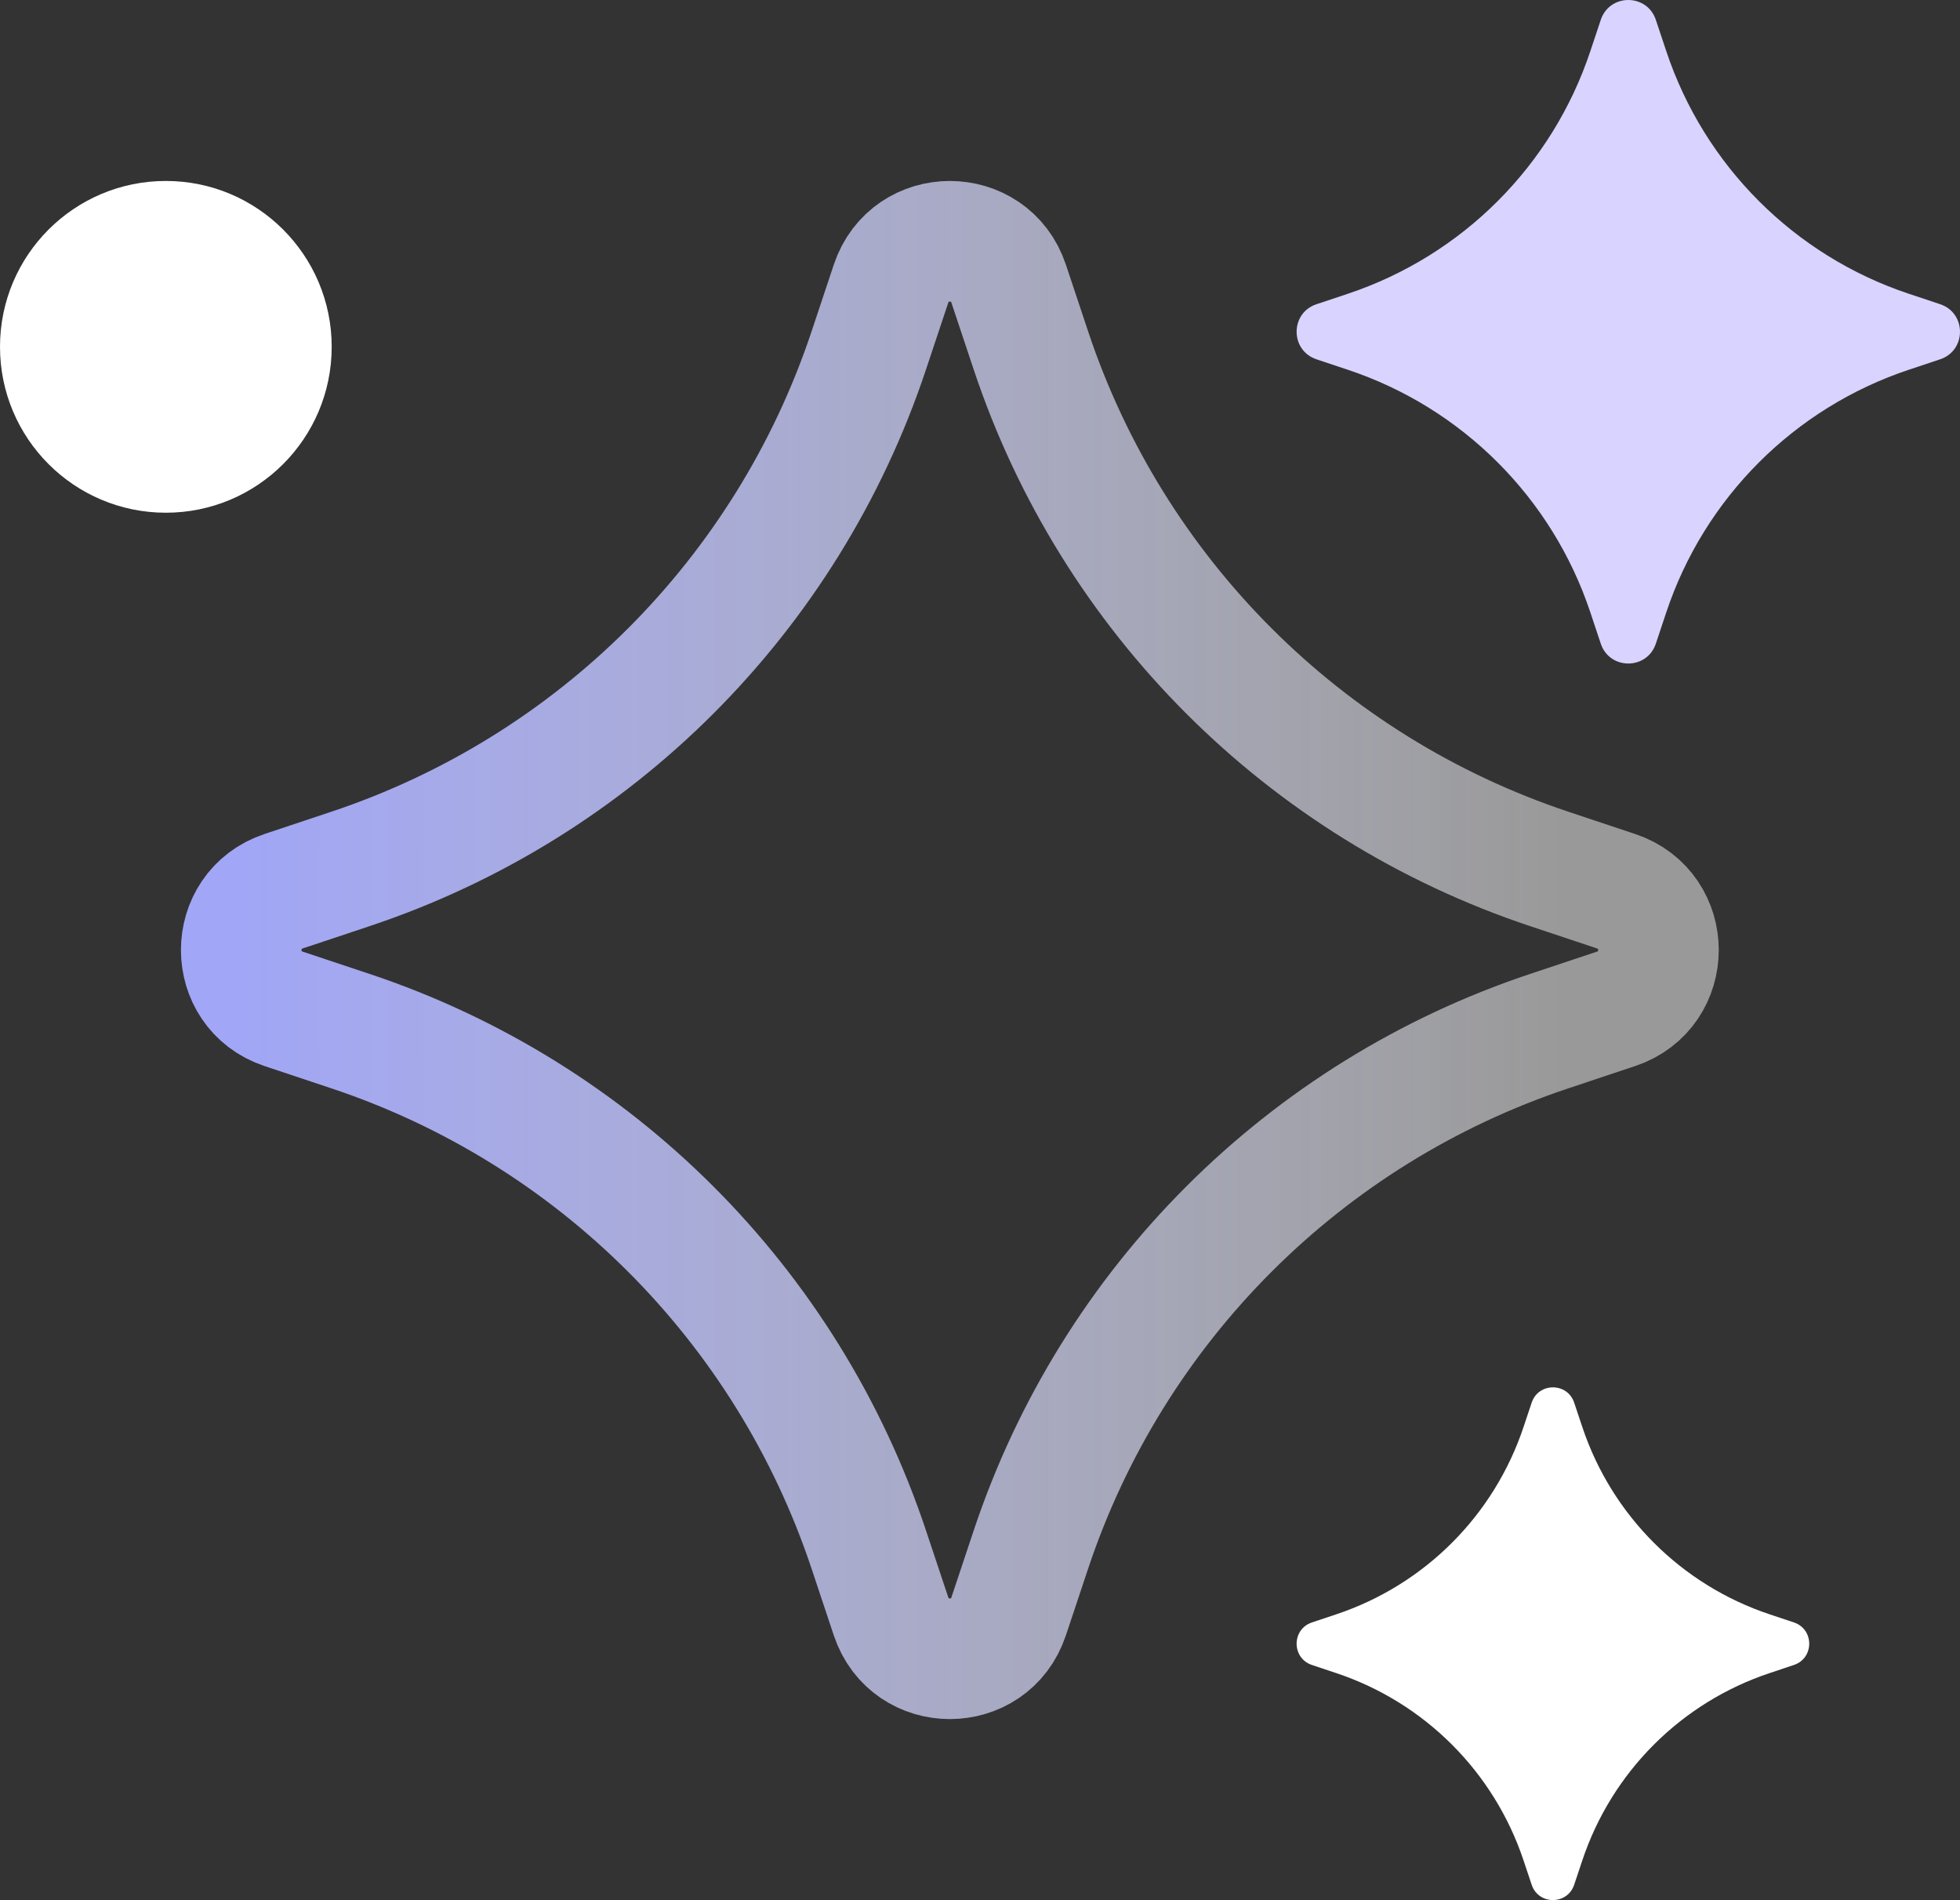
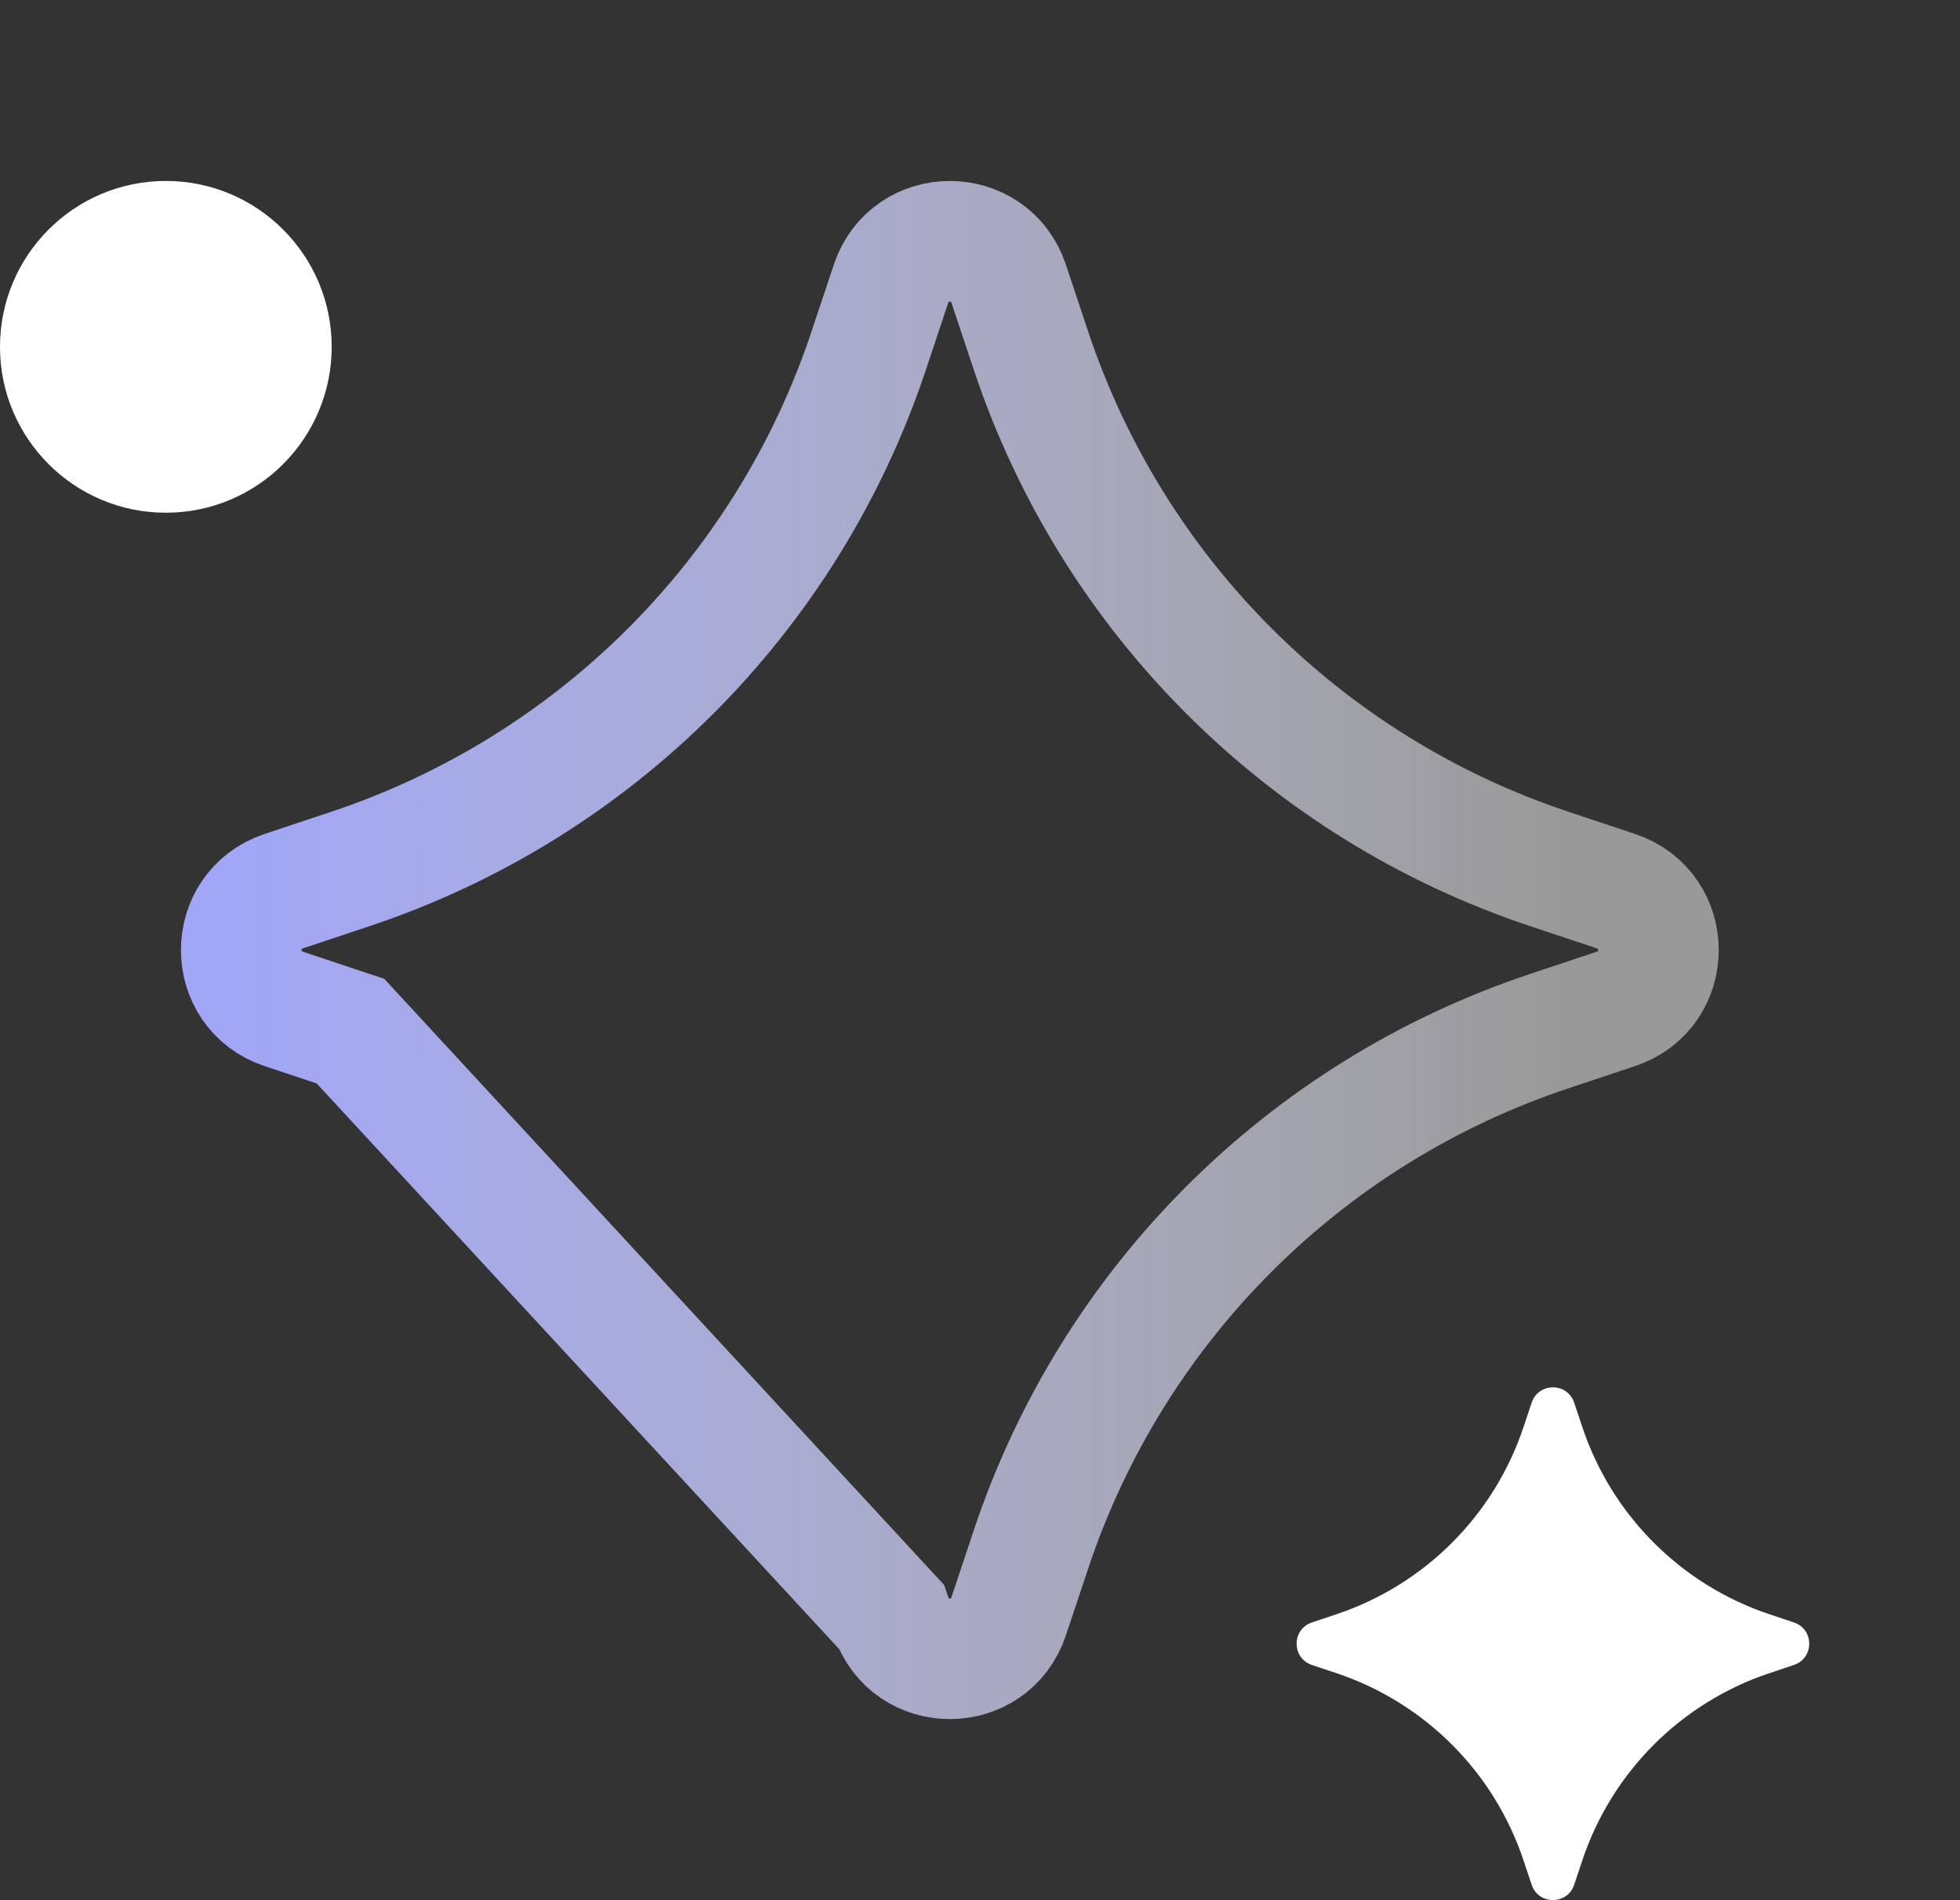
<svg xmlns="http://www.w3.org/2000/svg" width="65" height="63" viewBox="0 0 65 63" fill="none">
  <rect x="0" y="0" width="65" height="63" fill="#333333" stroke="none" />
-   <path d="M33.45 9.405C32.825 7.532 30.175 7.532 29.55 9.405L28.811 11.622C26.106 19.738 19.738 26.106 11.622 28.811L9.405 29.55C7.532 30.175 7.532 32.825 9.405 33.45L11.622 34.189C19.738 36.894 26.106 43.262 28.811 51.378L29.55 53.594C30.175 55.468 32.825 55.468 33.45 53.594L34.189 51.378C36.894 43.262 43.262 36.894 51.378 34.189L53.594 33.45C55.468 32.825 55.468 30.175 53.594 29.55L51.378 28.811C43.262 26.106 36.894 19.738 34.189 11.622L33.45 9.405Z" stroke="url(#paint0_linear_367_607)" stroke-width="4" />
-   <path d="M54.913 0.658C54.62 -0.219 53.38 -0.219 53.087 0.658L52.741 1.696C51.475 5.494 48.494 8.475 44.696 9.741L43.658 10.087C42.781 10.38 42.781 11.62 43.658 11.913L44.696 12.259C48.494 13.525 51.475 16.506 52.741 20.304L53.087 21.342C53.38 22.219 54.62 22.219 54.913 21.342L55.259 20.304C56.525 16.506 59.506 13.525 63.304 12.259L64.342 11.913C65.219 11.62 65.219 10.38 64.342 10.087L63.304 9.741C59.506 8.475 56.525 5.494 55.259 1.696L54.913 0.658Z" fill="#D9D3FF" />
+   <path d="M33.45 9.405C32.825 7.532 30.175 7.532 29.55 9.405L28.811 11.622C26.106 19.738 19.738 26.106 11.622 28.811L9.405 29.55C7.532 30.175 7.532 32.825 9.405 33.45L11.622 34.189L29.55 53.594C30.175 55.468 32.825 55.468 33.45 53.594L34.189 51.378C36.894 43.262 43.262 36.894 51.378 34.189L53.594 33.45C55.468 32.825 55.468 30.175 53.594 29.55L51.378 28.811C43.262 26.106 36.894 19.738 34.189 11.622L33.45 9.405Z" stroke="url(#paint0_linear_367_607)" stroke-width="4" />
  <path d="M52.205 46.508C51.979 45.831 51.021 45.831 50.795 46.508L50.527 47.31C49.549 50.246 47.246 52.549 44.31 53.527L43.508 53.795C42.831 54.021 42.831 54.979 43.508 55.205L44.31 55.473C47.246 56.451 49.549 58.754 50.527 61.69L50.795 62.492C51.021 63.169 51.979 63.169 52.205 62.492L52.473 61.69C53.451 58.754 55.754 56.451 58.69 55.473L59.492 55.205C60.169 54.979 60.169 54.021 59.492 53.795L58.69 53.527C55.754 52.549 53.451 50.246 52.473 47.31L52.205 46.508Z" fill="white" />
  <circle cx="5.5" cy="11.5" r="5.5" fill="white" />
  <defs>
    <linearGradient id="paint0_linear_367_607" x1="8" y1="32.385" x2="52.089" y2="32.385" gradientUnits="userSpaceOnUse">
      <stop stop-color="#A1A6F6" />
      <stop offset="1" stop-color="white" stop-opacity="0.5" />
    </linearGradient>
  </defs>
</svg>